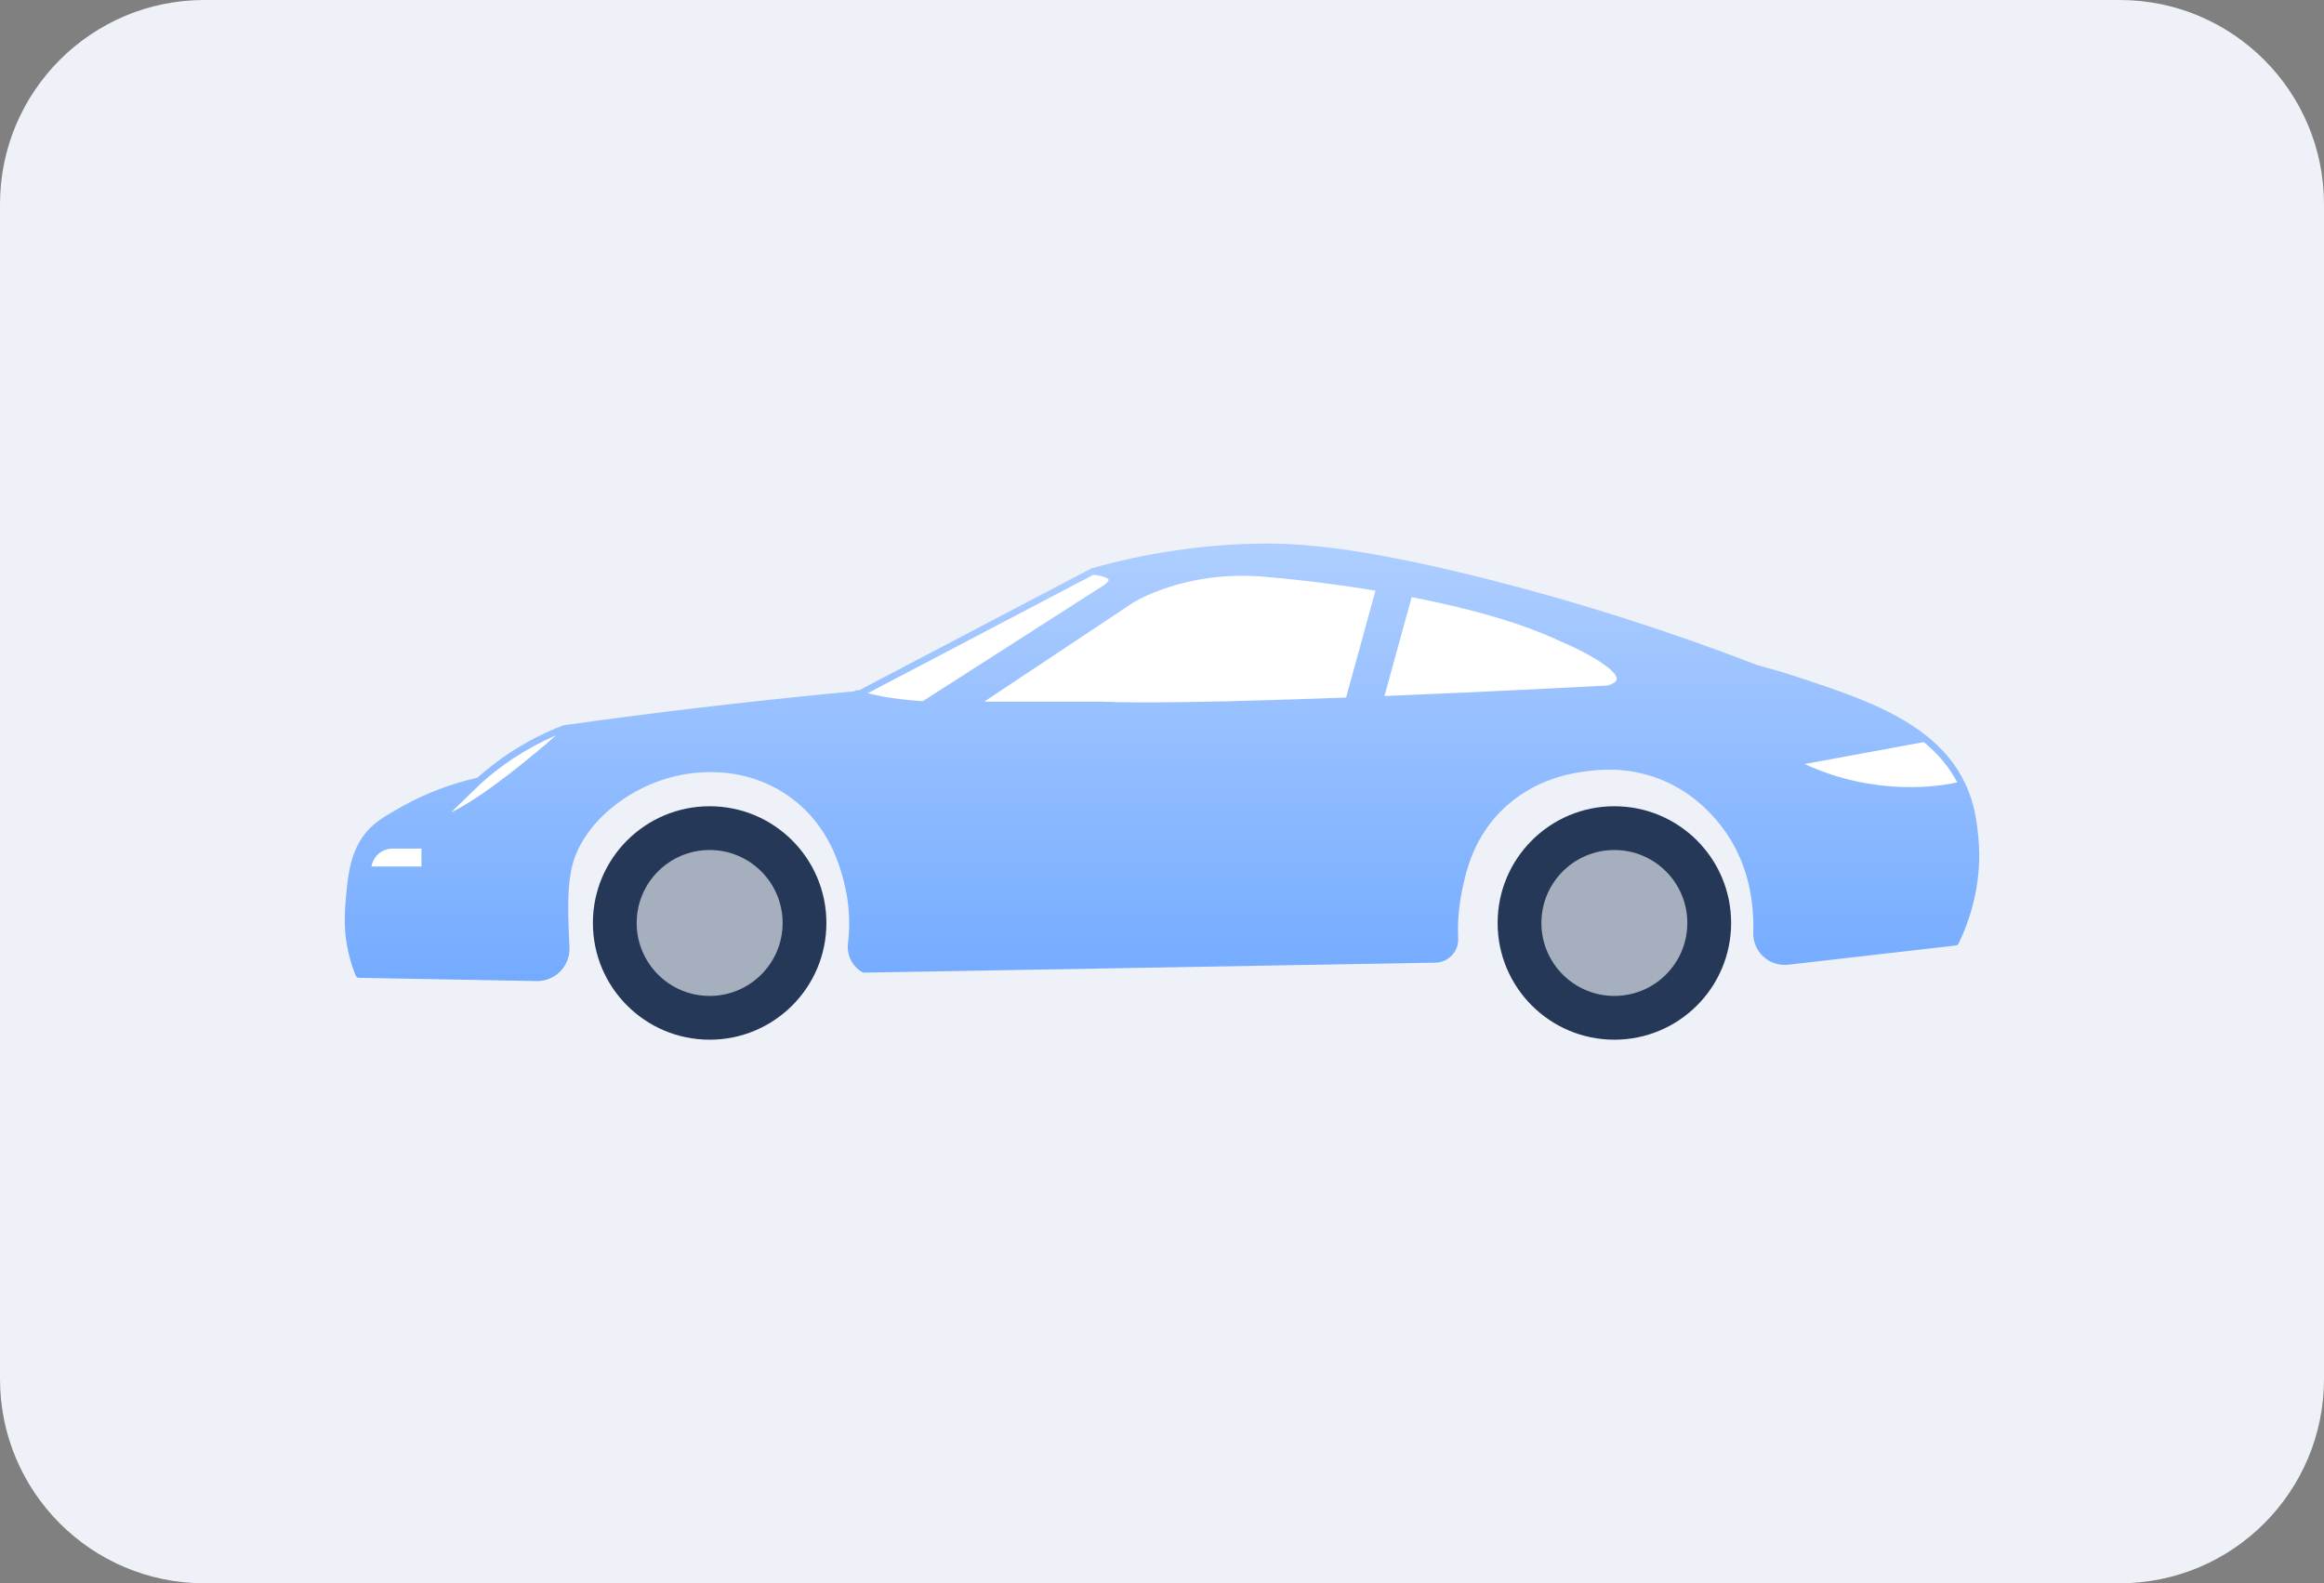
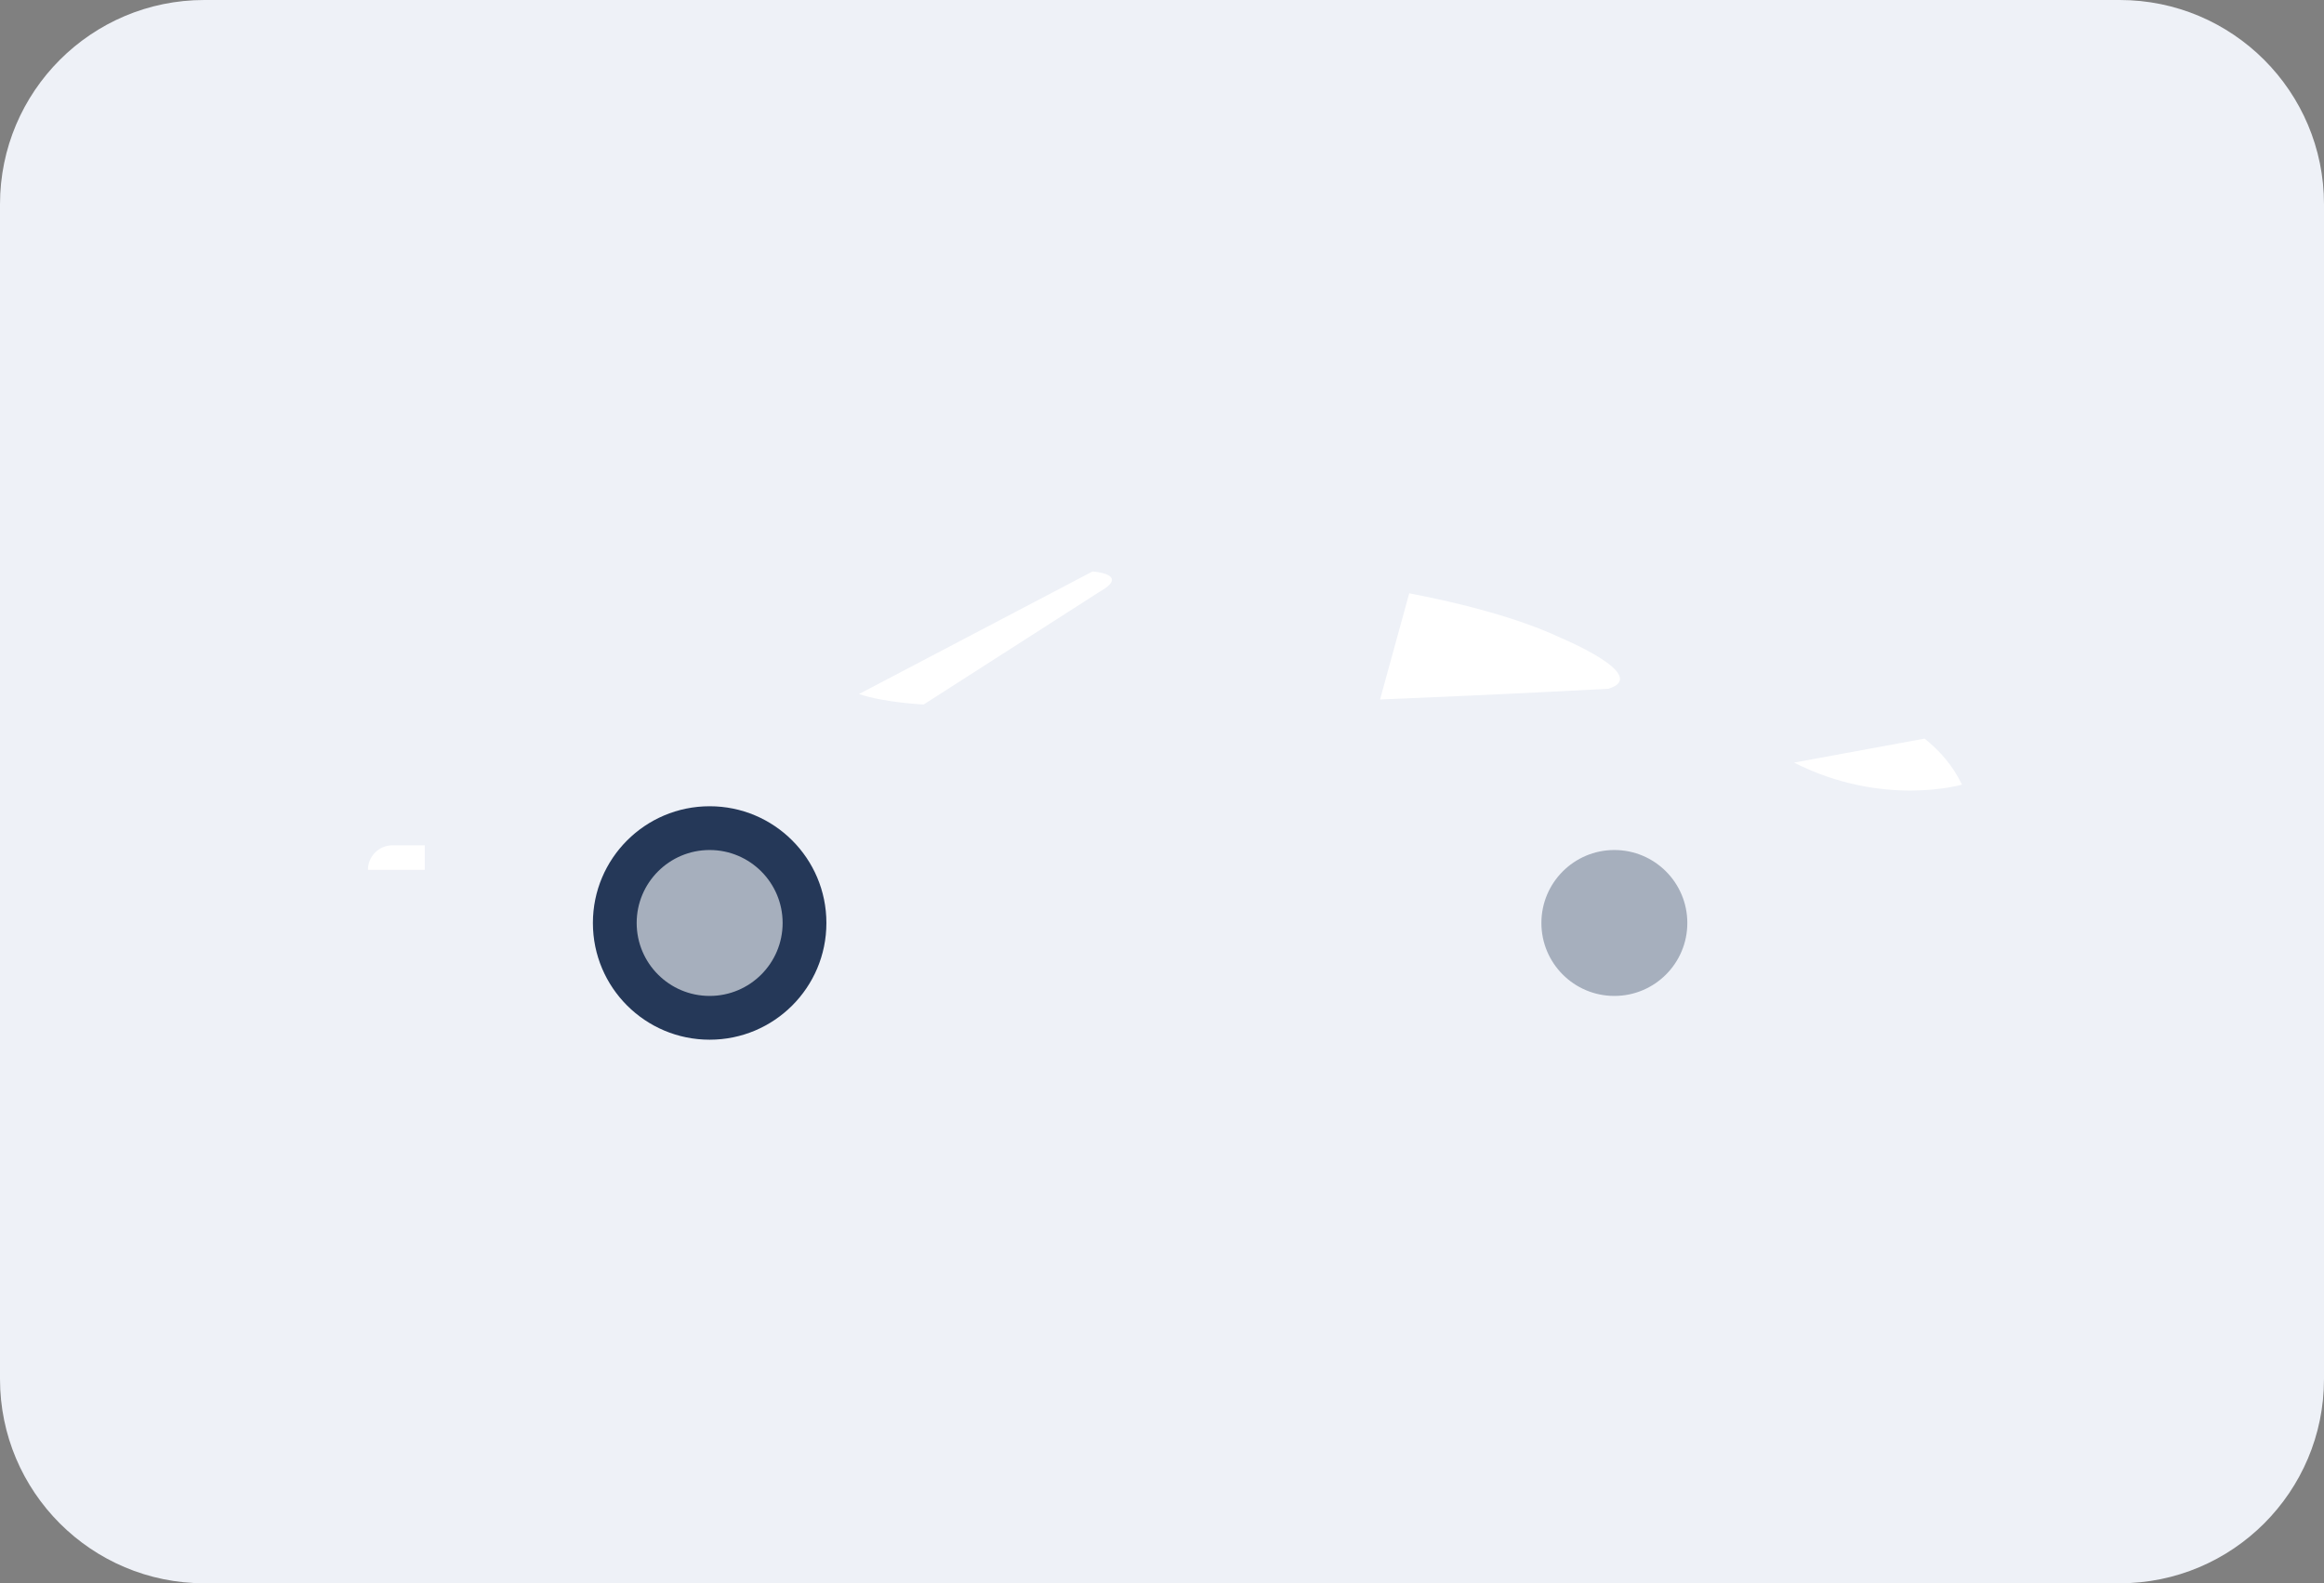
<svg xmlns="http://www.w3.org/2000/svg" width="91" height="62" viewBox="0 0 91 62" fill="none">
  <rect x="0" y="0" width="91" height="62" fill="#808080" stroke="none" />
  <path d="M0 8C0 3.582 3.582 0 8 0H83C87.418 0 91 3.582 91 8V54C91 58.418 87.418 62 83 62H8C3.582 62 0 58.418 0 54V8Z" fill="#EEF1F7" />
  <path d="M70.248 29.863C73.738 31.632 76.824 30.725 76.824 30.725C76.477 30 75.974 29.413 75.361 28.923L70.248 29.863Z" fill="white" />
  <path d="M55.181 23.233L54.038 27.391C58.733 27.203 62.978 26.972 62.978 26.972C64.66 26.457 61.144 24.991 61.144 24.991C59.45 24.192 57.228 23.625 55.182 23.233H55.181Z" fill="white" />
-   <path d="M33.635 27.178C34.649 27.519 36.168 27.588 36.168 27.588L43.035 23.187C44.302 22.479 42.781 22.378 42.781 22.378C39.732 23.978 36.683 25.578 33.635 27.178V27.178Z" fill="white" />
-   <path d="M54.023 23.025C51.513 22.605 49.513 22.456 49.513 22.456C46.326 22.18 44.303 23.491 44.303 23.491L38.114 27.604H43.04C45.019 27.689 48.954 27.586 52.809 27.439L54.023 23.025Z" fill="white" />
+   <path d="M33.635 27.178C34.649 27.519 36.168 27.588 36.168 27.588L43.035 23.187C44.302 22.479 42.781 22.378 42.781 22.378C39.732 23.978 36.683 25.578 33.635 27.178Z" fill="white" />
  <path d="M14.407 34.063H16.633V33.102H15.368C14.838 33.102 14.407 33.532 14.407 34.063Z" fill="white" />
-   <path d="M18.758 30.573L17.139 32.141C18.695 31.79 22.25 28.549 22.305 28.498C22.235 28.508 22.166 28.517 22.096 28.527C21.51 28.753 20.81 29.08 20.073 29.561C19.555 29.9 19.119 30.249 18.758 30.573H18.758Z" fill="white" />
  <path d="M27.788 40.714C25.263 40.714 23.216 38.668 23.216 36.143C23.216 33.618 25.263 31.572 27.788 31.572C30.313 31.572 32.359 33.618 32.359 36.143C32.359 38.668 30.313 40.714 27.788 40.714Z" fill="#253858" />
  <path d="M27.787 39C26.209 39 24.93 37.721 24.93 36.143C24.93 34.565 26.209 33.286 27.787 33.286C29.365 33.286 30.645 34.565 30.645 36.143C30.645 37.721 29.365 39 27.787 39Z" fill="#A6AFBD" />
-   <path d="M63.214 40.714C60.689 40.714 58.642 38.668 58.642 36.143C58.642 33.618 60.689 31.572 63.214 31.572C65.739 31.572 67.785 33.618 67.785 36.143C67.785 38.668 65.739 40.714 63.214 40.714Z" fill="#253858" />
  <path d="M63.213 39C61.635 39 60.356 37.721 60.356 36.143C60.356 34.565 61.635 33.286 63.213 33.286C64.791 33.286 66.07 34.565 66.07 36.143C66.07 37.721 64.791 39 63.213 39Z" fill="#A6AFBD" />
-   <path d="M13.528 35.368C13.609 34.383 13.679 33.532 14.198 32.775C14.566 32.241 15.015 31.99 15.759 31.572C16.66 31.068 17.648 30.692 18.695 30.454C19.105 30.088 19.544 29.751 20.001 29.453C20.642 29.034 21.331 28.682 22.049 28.406C22.058 28.403 22.067 28.401 22.077 28.399C22.144 28.389 22.211 28.381 22.279 28.371C22.279 28.371 22.279 28.371 22.28 28.371C22.282 28.371 22.284 28.371 22.286 28.37C25.688 27.897 29.142 27.488 32.553 27.156C32.857 27.127 33.159 27.098 33.462 27.07C33.495 27.029 33.552 27.011 33.604 27.03C33.612 27.033 33.62 27.035 33.627 27.038C36.659 25.447 39.692 23.855 42.724 22.264C42.725 22.264 42.725 22.263 42.726 22.263C42.732 22.26 42.739 22.257 42.745 22.255C42.746 22.255 42.747 22.254 42.748 22.254C44.9 21.648 47.106 21.322 49.307 21.288C50.834 21.263 53.249 21.405 58.422 22.724C61.907 23.613 65.407 24.732 68.824 26.049C69.288 26.17 69.752 26.306 70.205 26.454C72.1 27.072 74.06 27.711 75.445 28.821C76.116 29.359 76.606 29.963 76.943 30.669C77.332 31.482 77.406 32.206 77.461 32.735C77.645 34.523 77.143 36.015 76.69 36.952C76.671 36.992 76.632 37.019 76.588 37.024L70.024 37.777C69.667 37.818 69.311 37.702 69.047 37.459C68.784 37.217 68.639 36.873 68.651 36.516C68.686 35.403 68.501 33.78 67.417 32.372C66.739 31.491 65.907 30.858 64.944 30.491C63.676 30.008 62.584 30.144 62.173 30.195C61.65 30.26 60.06 30.459 58.759 31.776C57.632 32.917 57.368 34.269 57.225 34.998C57.114 35.571 57.071 36.159 57.098 36.747C57.11 36.993 57.023 37.228 56.853 37.408C56.683 37.59 56.451 37.693 56.202 37.697C48.871 37.825 41.541 37.953 34.21 38.081L33.832 38.087C33.806 38.088 33.779 38.08 33.757 38.065C33.366 37.836 33.149 37.397 33.204 36.946C33.283 36.291 33.264 35.635 33.146 34.997C32.812 33.195 31.981 31.862 30.675 31.036C29.128 30.058 27.503 30.184 26.672 30.346C24.652 30.74 22.864 32.211 22.421 33.844C22.207 34.635 22.241 35.628 22.274 36.588C22.28 36.746 22.288 36.908 22.298 37.069C22.321 37.422 22.194 37.771 21.95 38.027C21.712 38.276 21.379 38.418 21.035 38.418C21.027 38.418 21.019 38.418 21.011 38.418L14.049 38.29C13.997 38.289 13.951 38.257 13.931 38.209C13.722 37.695 13.586 37.156 13.528 36.606C13.506 36.403 13.478 35.972 13.528 35.368L13.528 35.368ZM14.545 33.933H16.502V33.231H15.367C14.952 33.231 14.608 33.535 14.545 33.933ZM54.211 27.255C58.639 27.075 62.67 26.859 62.957 26.843C63.092 26.801 63.3 26.715 63.306 26.591C63.325 26.213 62.025 25.497 61.096 25.11C61.094 25.11 61.092 25.109 61.09 25.108C59.664 24.435 57.708 23.855 55.277 23.383L54.211 27.255V27.255ZM53.859 23.129C51.45 22.733 49.522 22.586 49.501 22.584C46.399 22.316 44.391 23.586 44.373 23.598L38.541 27.474H43.039C43.039 27.474 43.042 27.474 43.044 27.474C44.72 27.547 47.971 27.492 52.708 27.314L53.859 23.129ZM20.142 29.669C19.688 29.966 19.251 30.302 18.845 30.667L17.666 31.809C18.949 31.199 20.9 29.558 21.771 28.798C21.203 29.041 20.657 29.333 20.142 29.669ZM36.136 27.456L42.968 23.078C42.968 23.078 42.973 23.075 42.975 23.074C43.425 22.823 43.413 22.704 43.412 22.703C43.395 22.626 43.108 22.535 42.811 22.509C39.867 24.055 36.923 25.6 33.979 27.145C34.843 27.373 35.915 27.444 36.136 27.456ZM75.328 29.06L70.662 29.919C73.49 31.217 76.008 30.78 76.639 30.638C76.33 30.045 75.9 29.527 75.329 29.06H75.328Z" fill="url(#paint0_linear_2746_103)" />
  <defs>
    <linearGradient id="paint0_linear_2746_103" x1="40.925" y1="21.291" x2="40.925" y2="45.726" gradientUnits="userSpaceOnUse">
      <stop stop-color="#AECEFF" />
      <stop offset="1" stop-color="#5C9CFF" />
    </linearGradient>
  </defs>
</svg>